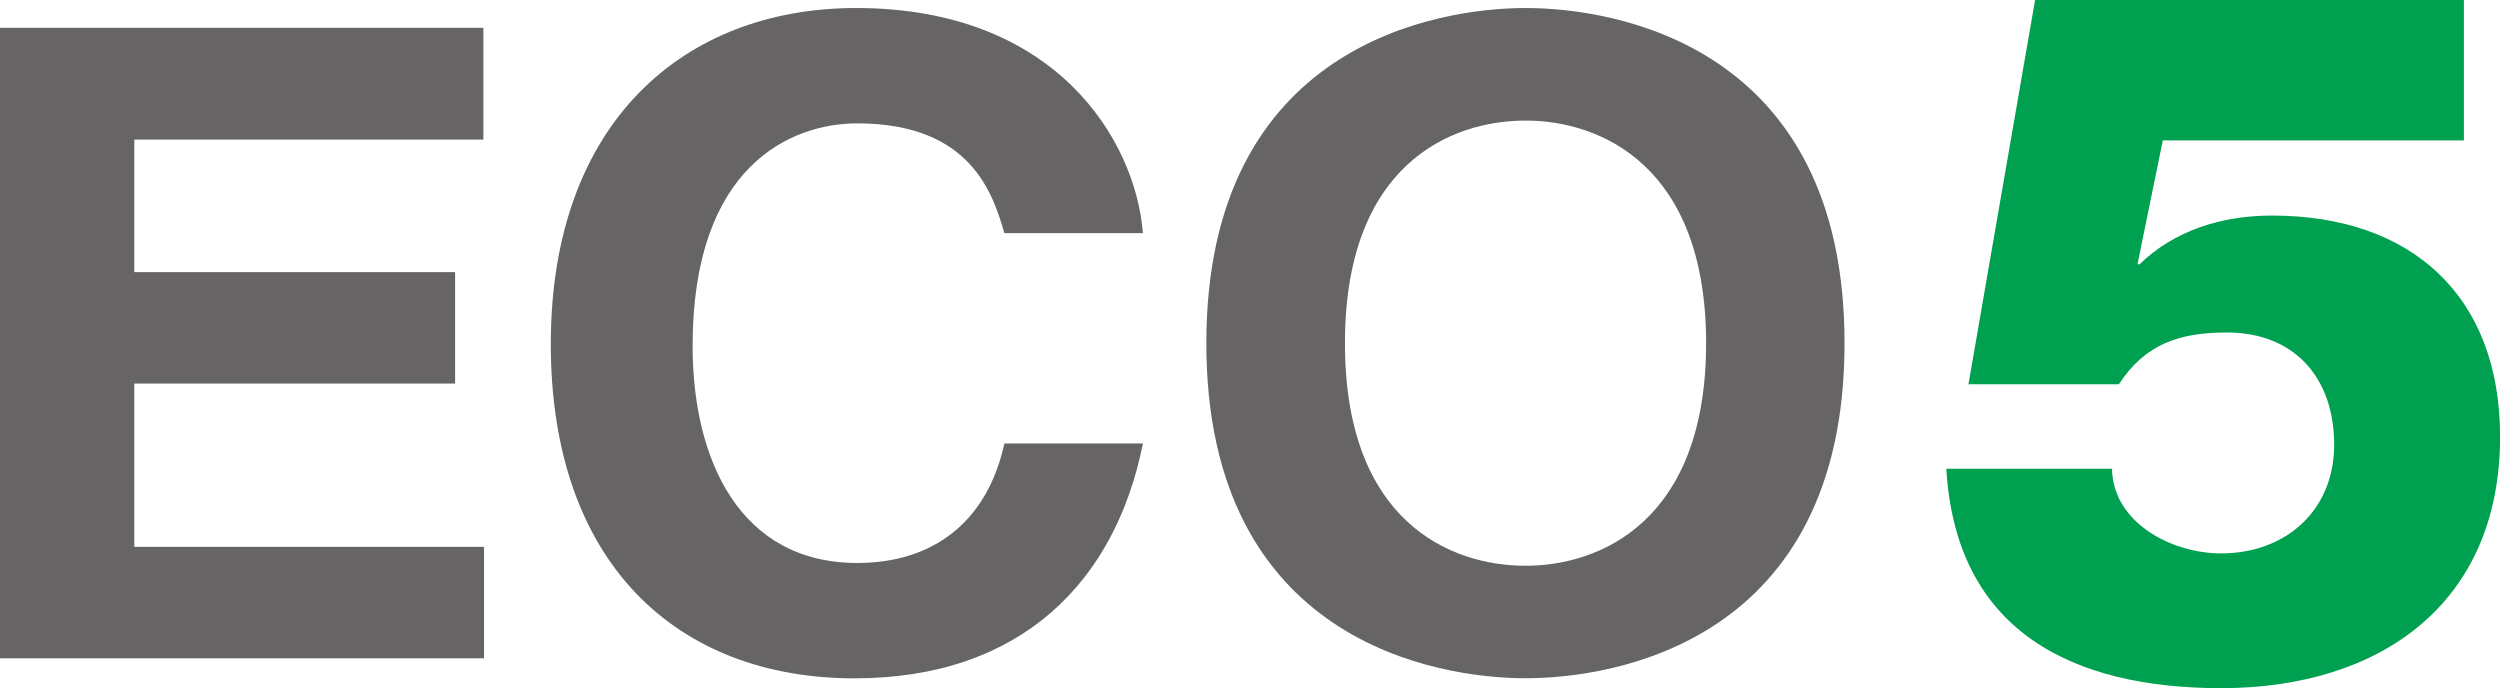
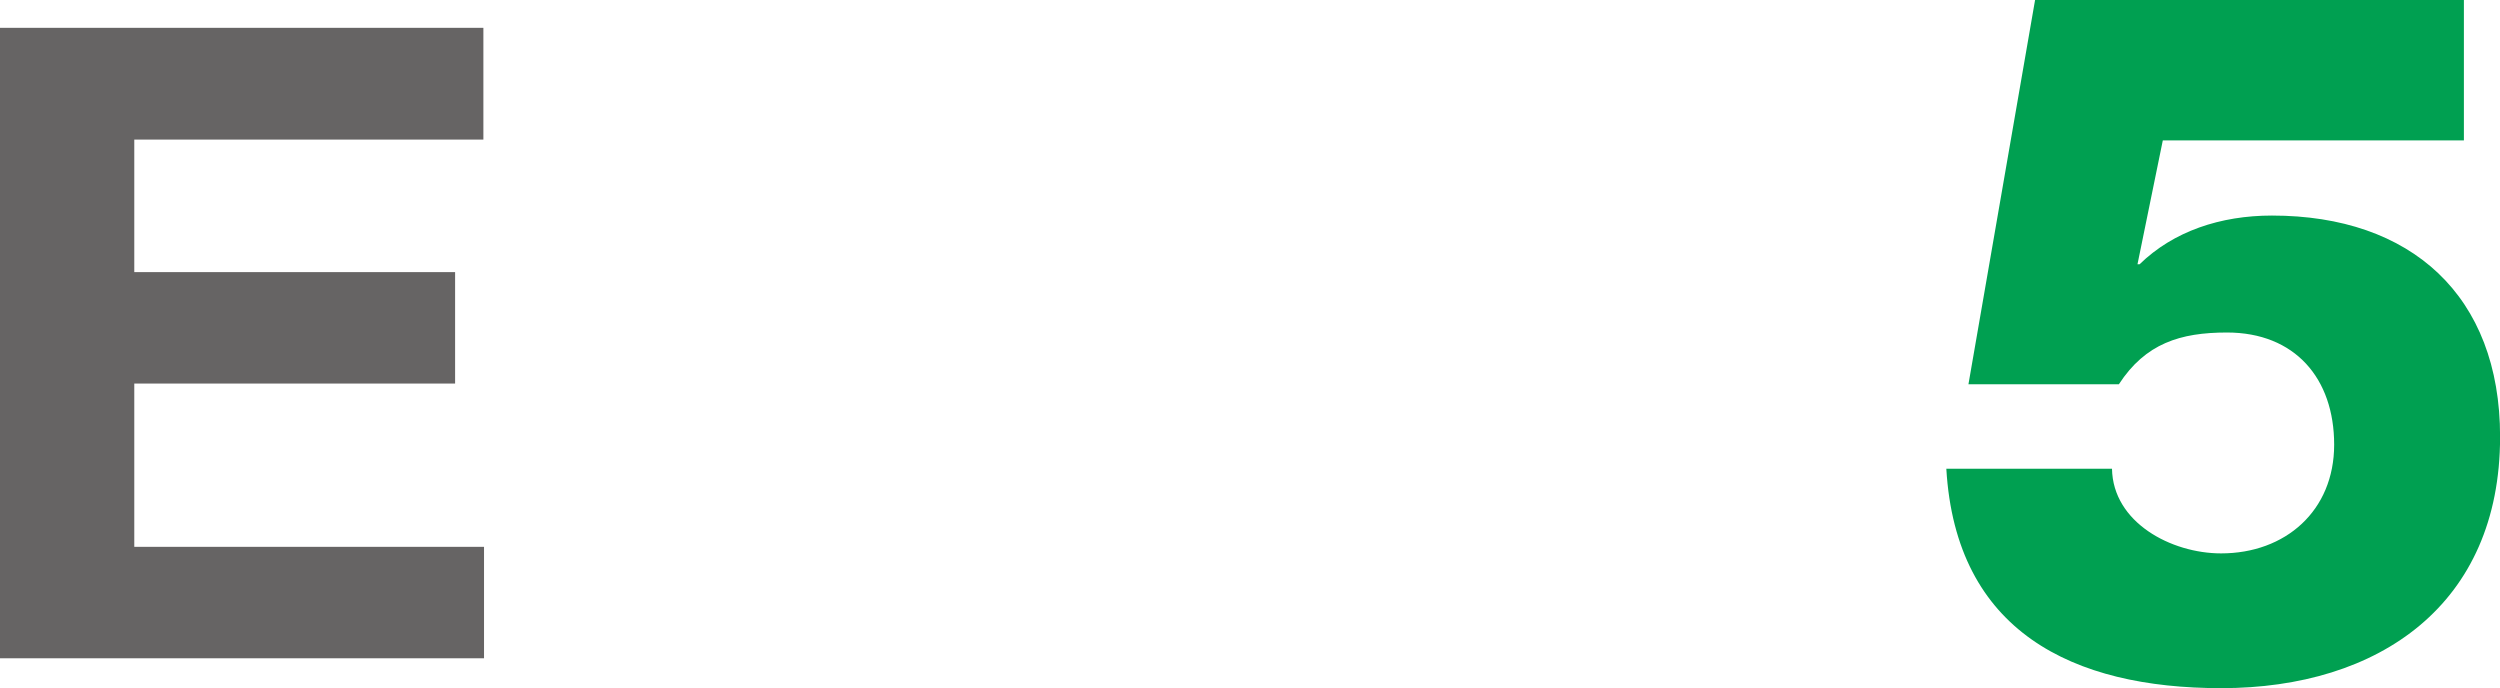
<svg xmlns="http://www.w3.org/2000/svg" id="_レイヤー_2" width="11.04mm" height="3.039mm" viewBox="0 0 31.295 8.614">
  <defs>
    <style>.cls-1{fill:#666464;}.cls-2{fill:#00a051;}</style>
  </defs>
  <g id="_レイヤー_1-2">
    <path class="cls-2" d="M26.438,5.867c.011.673.741,1.06,1.366,1.06.803,0,1.415-.531,1.415-1.361s-.491-1.404-1.342-1.404c-.583,0-1.02.136-1.353.648h-1.883l.834-4.81h5.368v1.757h-3.769l-.317,1.551h.026c.425-.414,1.013-.61,1.657-.61,1.743,0,2.856,1.002,2.856,2.769,0,2.098-1.512,3.147-3.491,3.147-1.857,0-3.322-.708-3.441-2.747h2.075" />
    <polygon class="cls-1" points="6.051 1.747 1.681 1.747 1.681 3.406 5.697 3.406 5.697 4.801 1.681 4.801 1.681 6.845 6.059 6.845 6.059 8.24 0 8.24 0 .348 6.051 .348 6.051 1.747" />
-     <path class="cls-1" d="M12.573,2.918c-.141-.477-.407-1.374-1.841-1.374-.835,0-2.062.535-2.062,2.785,0,1.429.592,2.718,2.062,2.718.957,0,1.628-.522,1.841-1.496h1.734c-.344,1.728-1.524,2.94-3.611,2.94-2.214,0-3.801-1.433-3.801-4.186C6.896,1.518,8.575.1,10.717.1c2.493,0,3.496,1.643,3.59,2.818h-1.734" />
-     <path class="cls-1" d="M19.097.1c1.102,0,3.993.453,3.993,4.196s-2.891,4.194-3.993,4.194-3.996-.457-3.996-4.194S17.996.1,19.097.1M19.097,7.082c.933,0,2.26-.558,2.26-2.786s-1.327-2.787-2.26-2.787c-.942,0-2.261.554-2.261,2.787s1.319,2.786,2.261,2.786" />
  </g>
</svg>